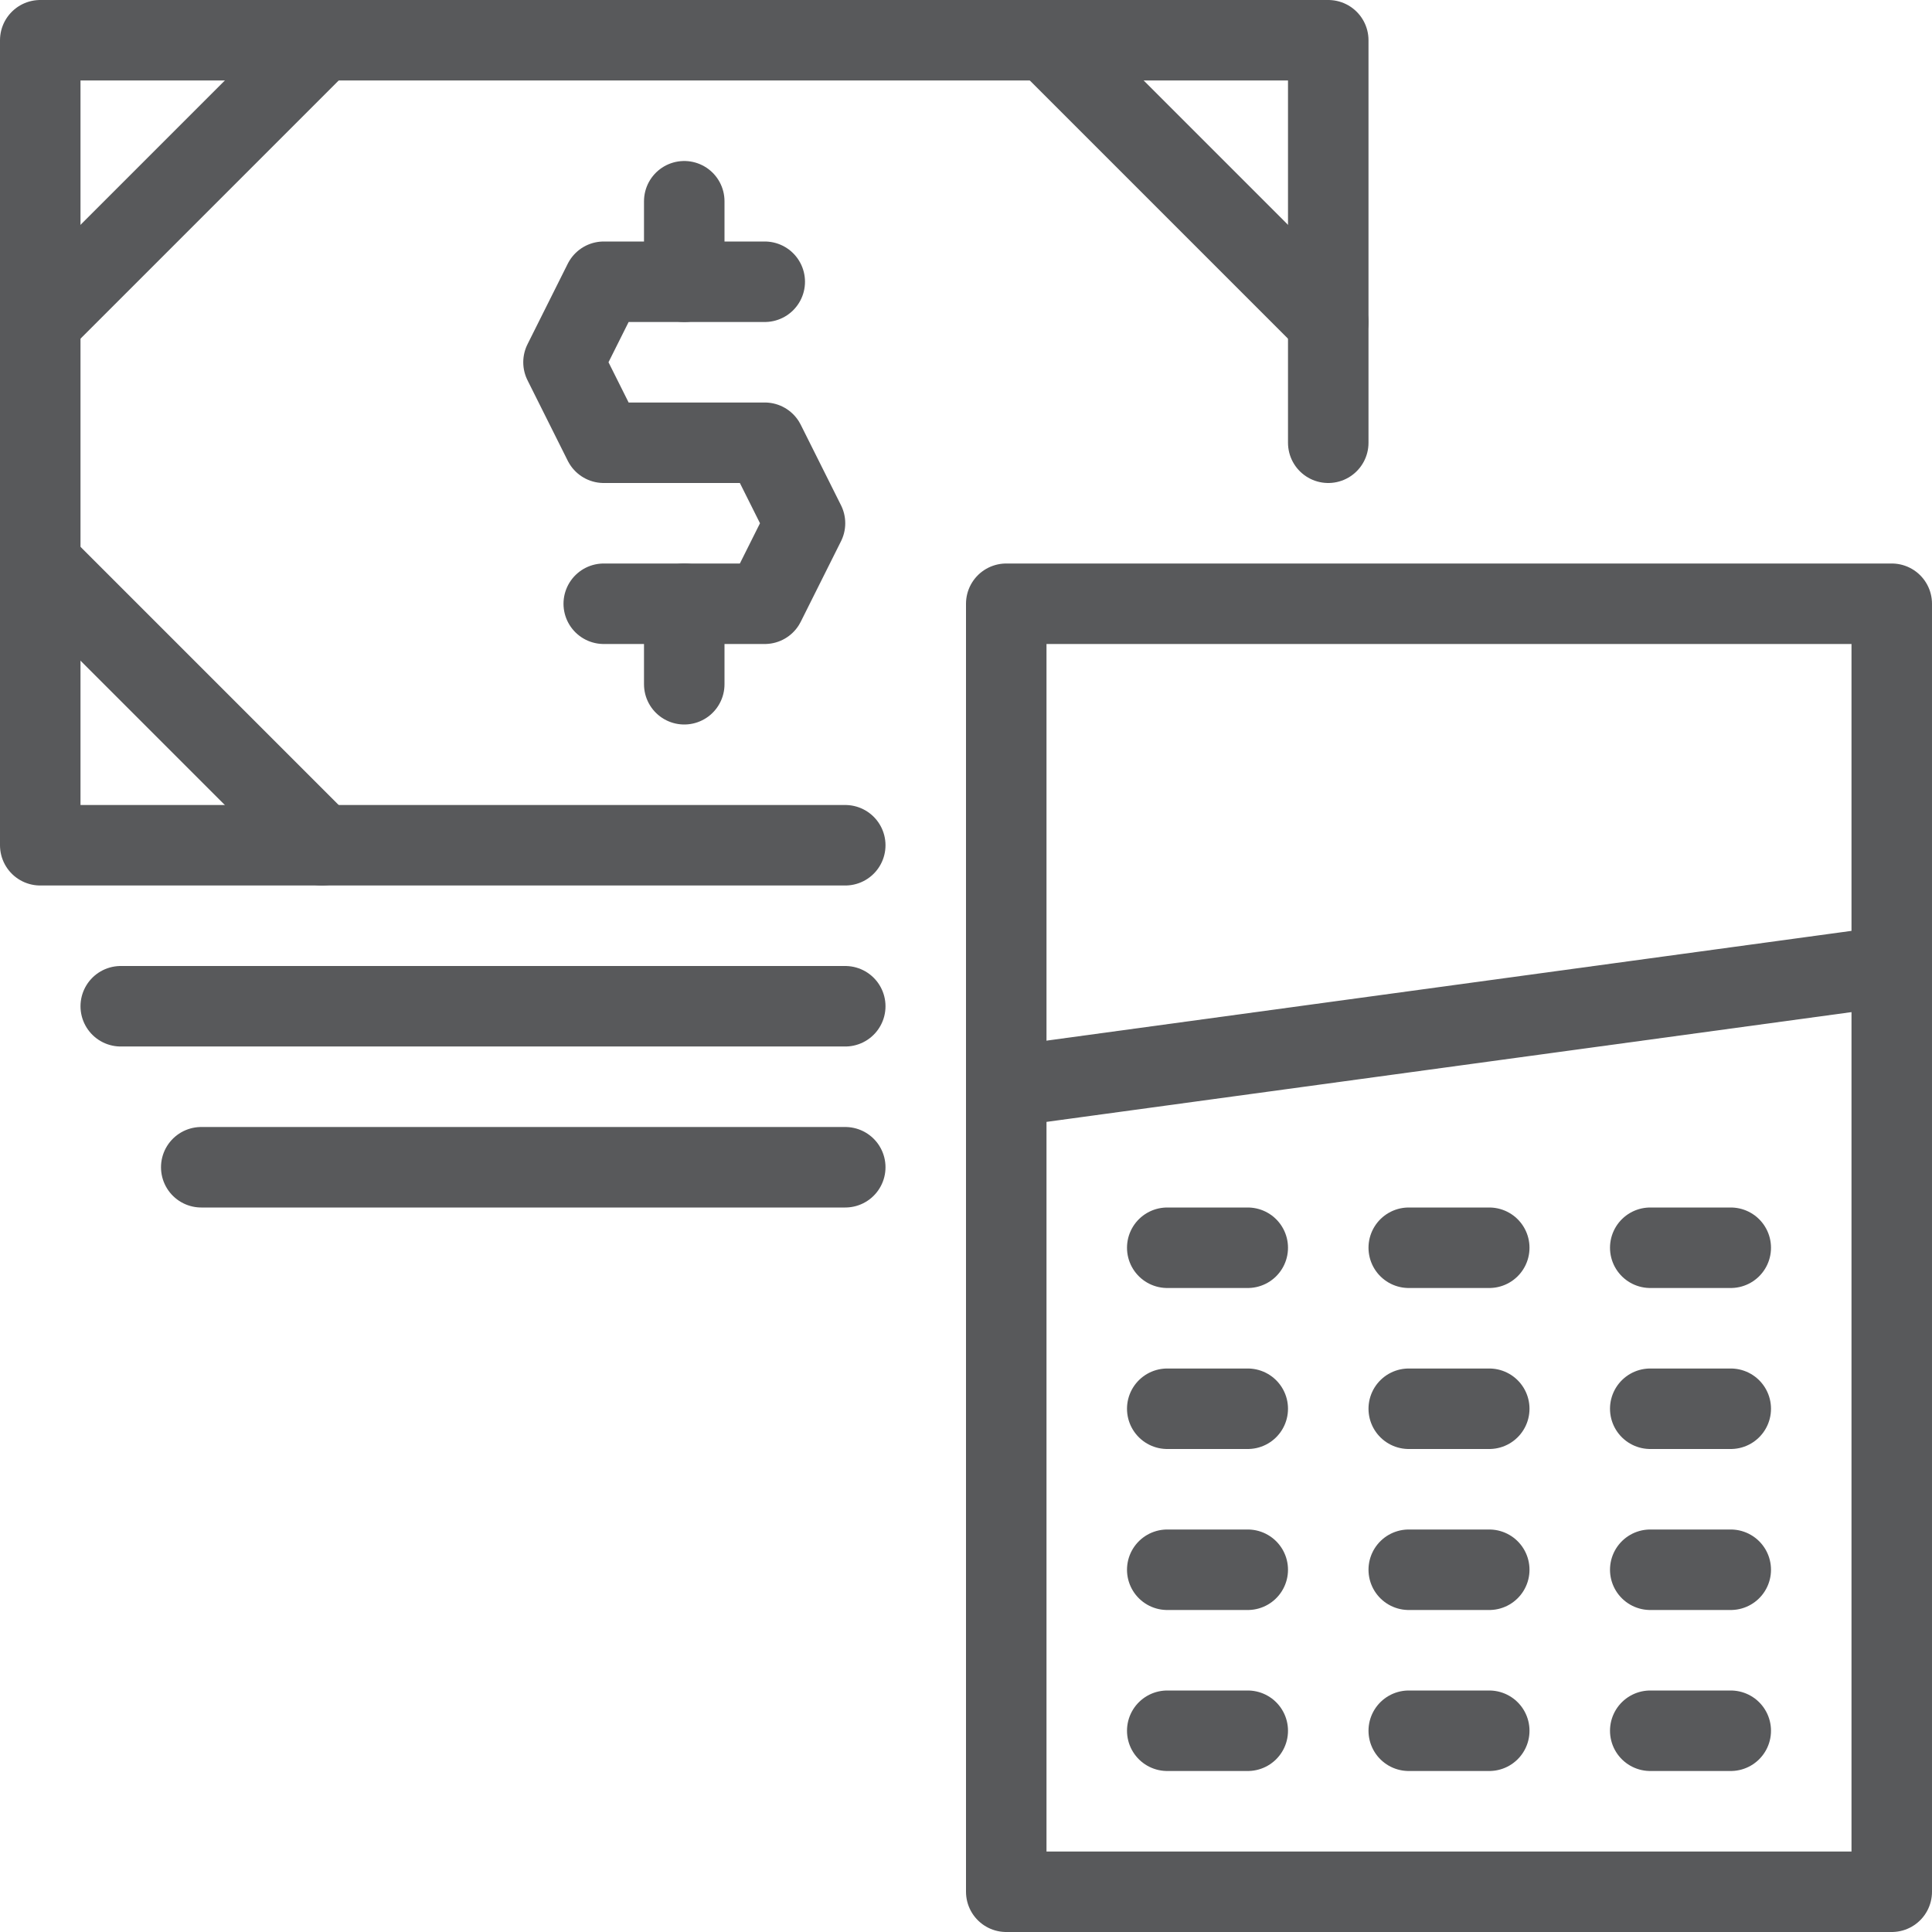
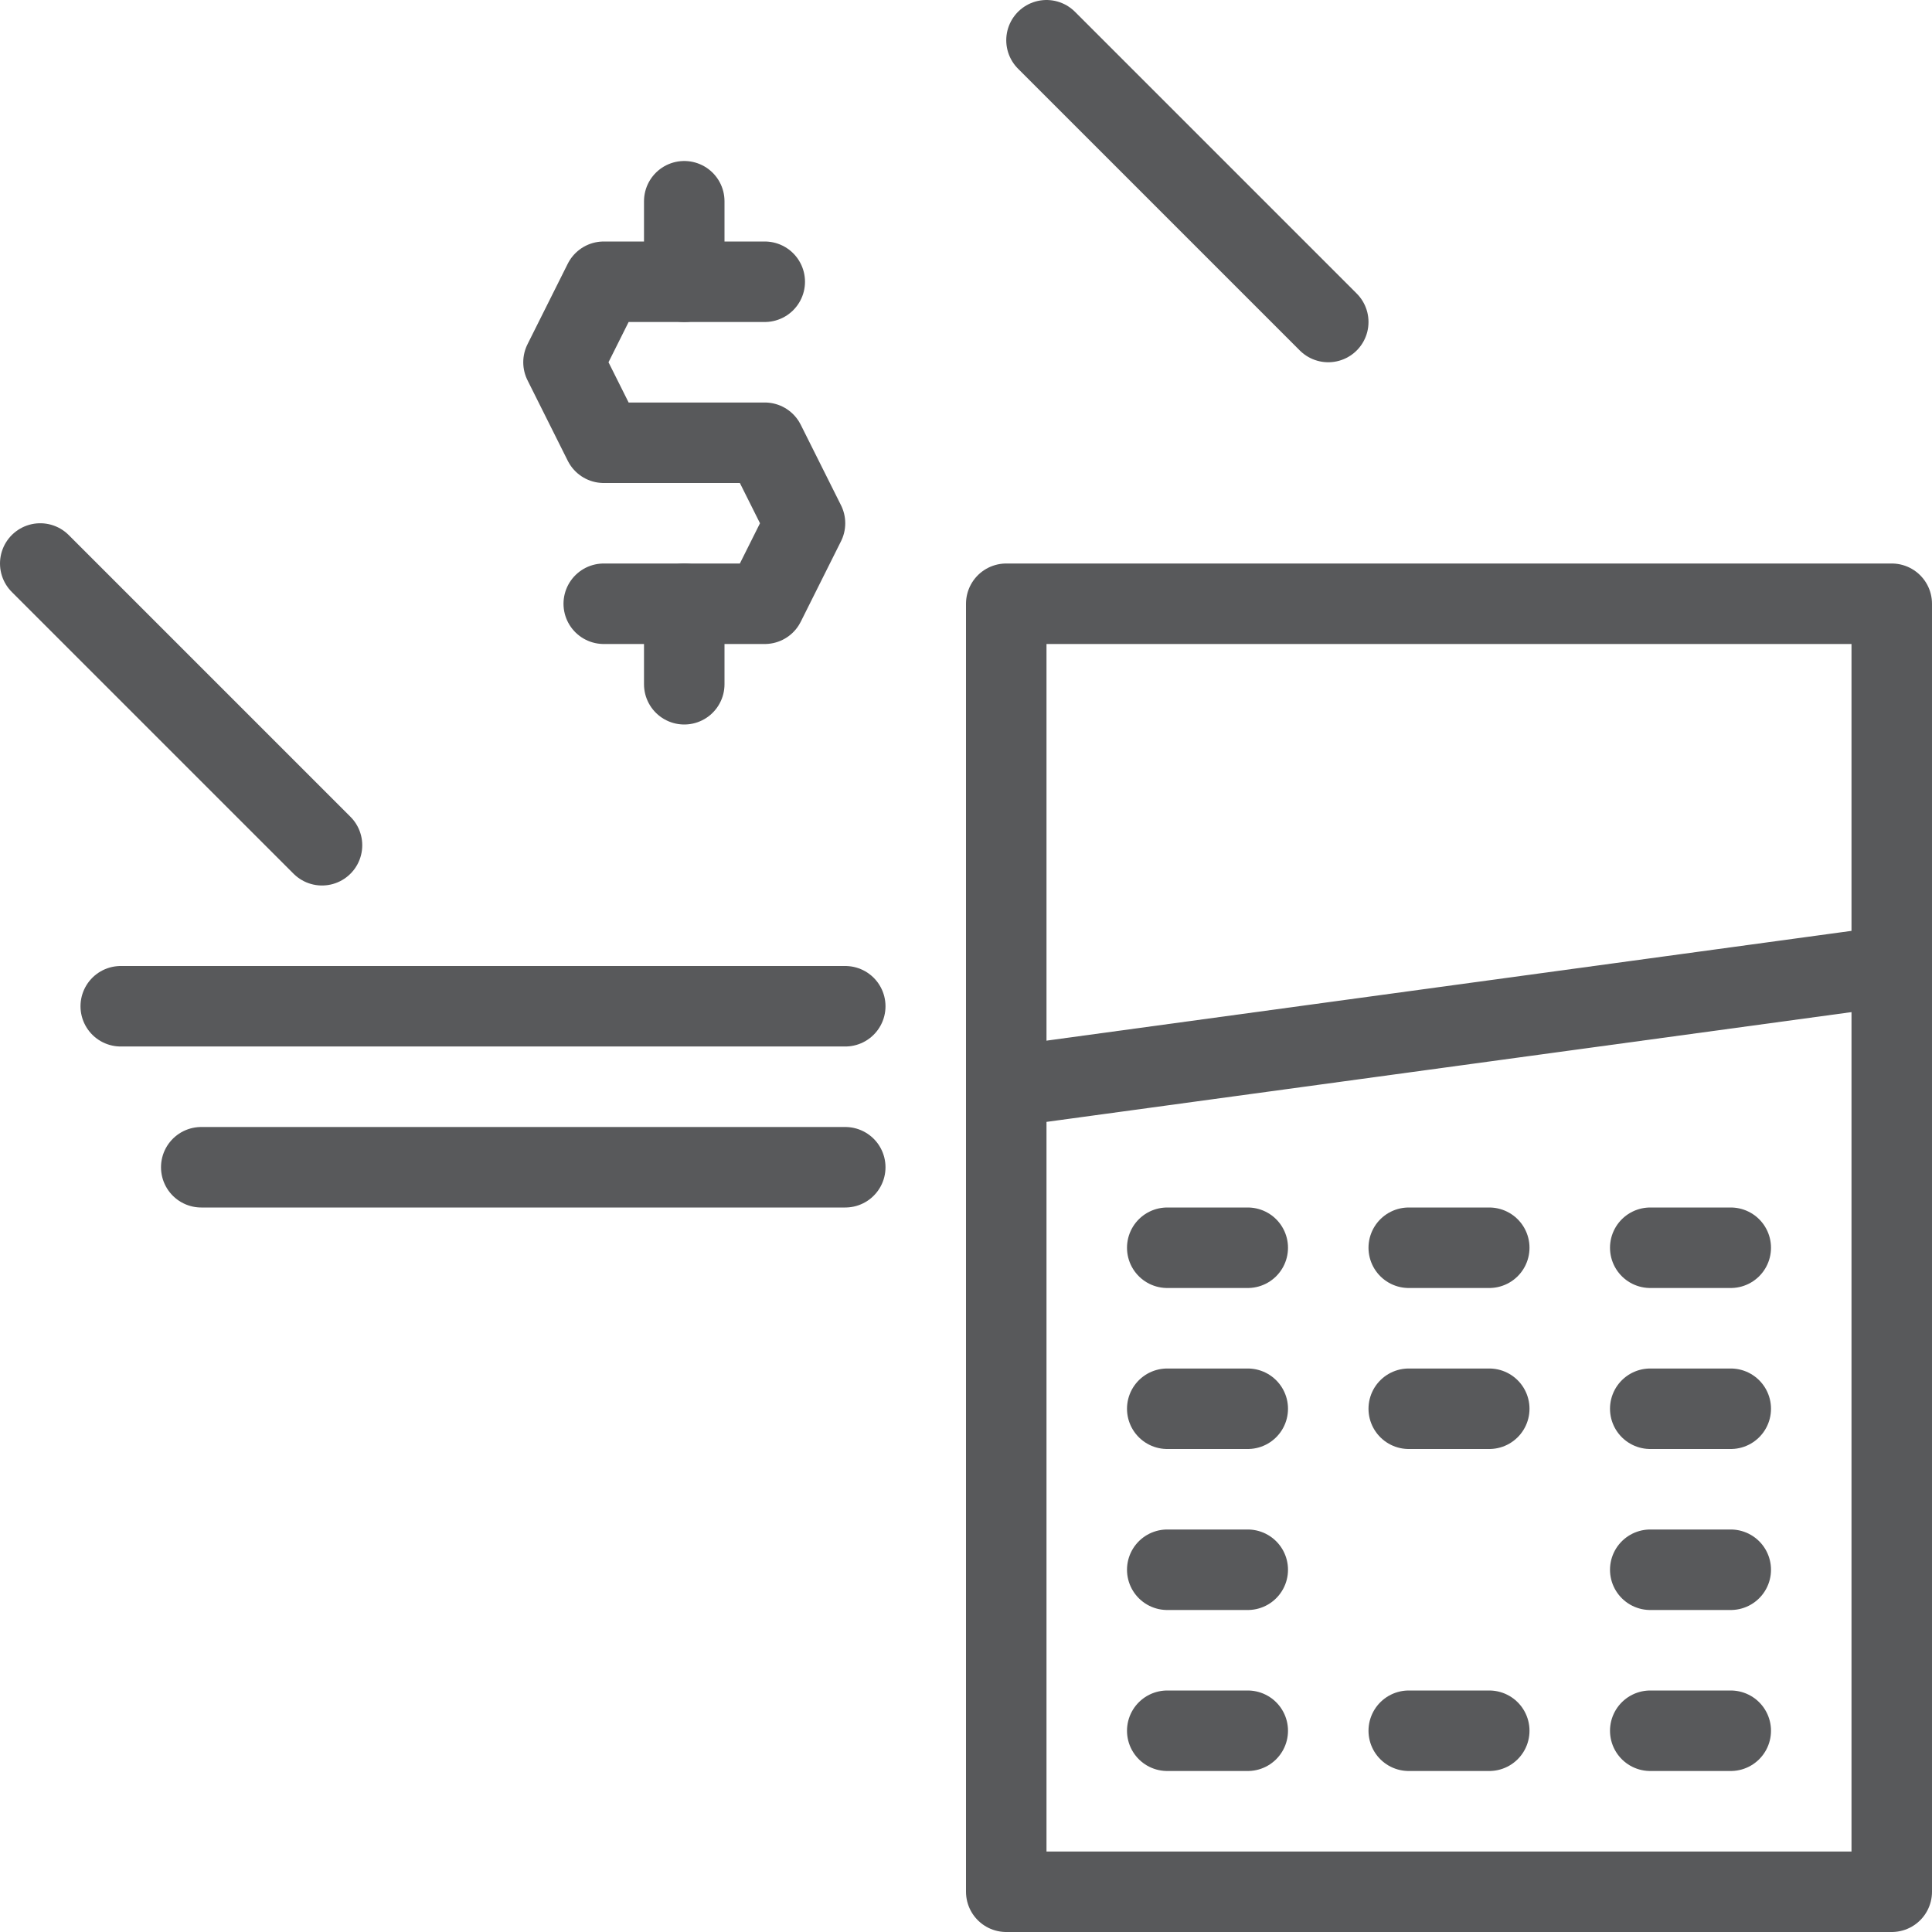
<svg xmlns="http://www.w3.org/2000/svg" version="1.1" x="0px" y="0px" width="24px" height="24px" viewBox="0 0 24 24" enable-background="new 0 0 24 24" xml:space="preserve">
  <g id="Black">
    <g>
      <g>
-         <line fill="none" stroke="#58595B" stroke-linecap="round" stroke-linejoin="round" stroke-miterlimit="10" x1="0.5" y1="4" x2="4" y2="0.5" />
        <line fill="none" stroke="#58595B" stroke-linecap="round" stroke-linejoin="round" stroke-miterlimit="10" x1="0.5" y1="7" x2="4" y2="10.5" />
-         <polyline fill="none" stroke="#58595B" stroke-linecap="round" stroke-linejoin="round" stroke-miterlimit="10" points="     10.5,10.5 0.5,10.5 0.5,0.5 16.5,0.5 16.5,5.5    " />
        <line fill="none" stroke="#58595B" stroke-linecap="round" stroke-linejoin="round" stroke-miterlimit="10" x1="16.5" y1="4" x2="13" y2="0.5" />
        <polyline fill="none" stroke="#58595B" stroke-linecap="round" stroke-linejoin="round" stroke-miterlimit="10" points="9.5,3.5      7.5,3.5 7,4.5 7.5,5.5 9.5,5.5 10,6.5 9.5,7.5 7.5,7.5    " />
        <line fill="none" stroke="#58595B" stroke-linecap="round" stroke-linejoin="round" stroke-miterlimit="10" x1="8.5" y1="3.5" x2="8.5" y2="2.5" />
        <line fill="none" stroke="#58595B" stroke-linecap="round" stroke-linejoin="round" stroke-miterlimit="10" x1="8.5" y1="8.5" x2="8.5" y2="7.5" />
      </g>
      <g>
        <rect x="12.5" y="7.5" fill="none" stroke="#58595B" stroke-linecap="round" stroke-linejoin="round" stroke-miterlimit="10" width="11" height="16" />
        <line fill="none" stroke="#58595B" stroke-linecap="round" stroke-linejoin="round" stroke-miterlimit="10" x1="12.5" y1="13.5" x2="23.5" y2="12" />
        <line fill="none" stroke="#58595B" stroke-linecap="round" stroke-linejoin="round" stroke-miterlimit="10" x1="21.5" y1="15.5" x2="20.5" y2="15.5" />
        <line fill="none" stroke="#58595B" stroke-linecap="round" stroke-linejoin="round" stroke-miterlimit="10" x1="18.5" y1="15.5" x2="17.5" y2="15.5" />
        <line fill="none" stroke="#58595B" stroke-linecap="round" stroke-linejoin="round" stroke-miterlimit="10" x1="15.5" y1="15.5" x2="14.5" y2="15.5" />
        <line fill="none" stroke="#58595B" stroke-linecap="round" stroke-linejoin="round" stroke-miterlimit="10" x1="21.5" y1="17.5" x2="20.5" y2="17.5" />
        <line fill="none" stroke="#58595B" stroke-linecap="round" stroke-linejoin="round" stroke-miterlimit="10" x1="18.5" y1="17.5" x2="17.5" y2="17.5" />
        <line fill="none" stroke="#58595B" stroke-linecap="round" stroke-linejoin="round" stroke-miterlimit="10" x1="15.5" y1="17.5" x2="14.5" y2="17.5" />
        <line fill="none" stroke="#58595B" stroke-linecap="round" stroke-linejoin="round" stroke-miterlimit="10" x1="21.5" y1="19.5" x2="20.5" y2="19.5" />
-         <line fill="none" stroke="#58595B" stroke-linecap="round" stroke-linejoin="round" stroke-miterlimit="10" x1="18.5" y1="19.5" x2="17.5" y2="19.5" />
        <line fill="none" stroke="#58595B" stroke-linecap="round" stroke-linejoin="round" stroke-miterlimit="10" x1="15.5" y1="19.5" x2="14.5" y2="19.5" />
        <line fill="none" stroke="#58595B" stroke-linecap="round" stroke-linejoin="round" stroke-miterlimit="10" x1="21.5" y1="21.5" x2="20.5" y2="21.5" />
        <line fill="none" stroke="#58595B" stroke-linecap="round" stroke-linejoin="round" stroke-miterlimit="10" x1="18.5" y1="21.5" x2="17.5" y2="21.5" />
        <line fill="none" stroke="#58595B" stroke-linecap="round" stroke-linejoin="round" stroke-miterlimit="10" x1="15.5" y1="21.5" x2="14.5" y2="21.5" />
      </g>
      <line fill="none" stroke="#58595B" stroke-linecap="round" stroke-linejoin="round" stroke-miterlimit="10" x1="1.5" y1="12.5" x2="10.5" y2="12.5" />
      <line fill="none" stroke="#58595B" stroke-linecap="round" stroke-linejoin="round" stroke-miterlimit="10" x1="2.5" y1="14.5" x2="10.5" y2="14.5" />
    </g>
  </g>
  <g id="Frames-24px">
    <rect fill="none" width="24" height="24" />
  </g>
</svg>